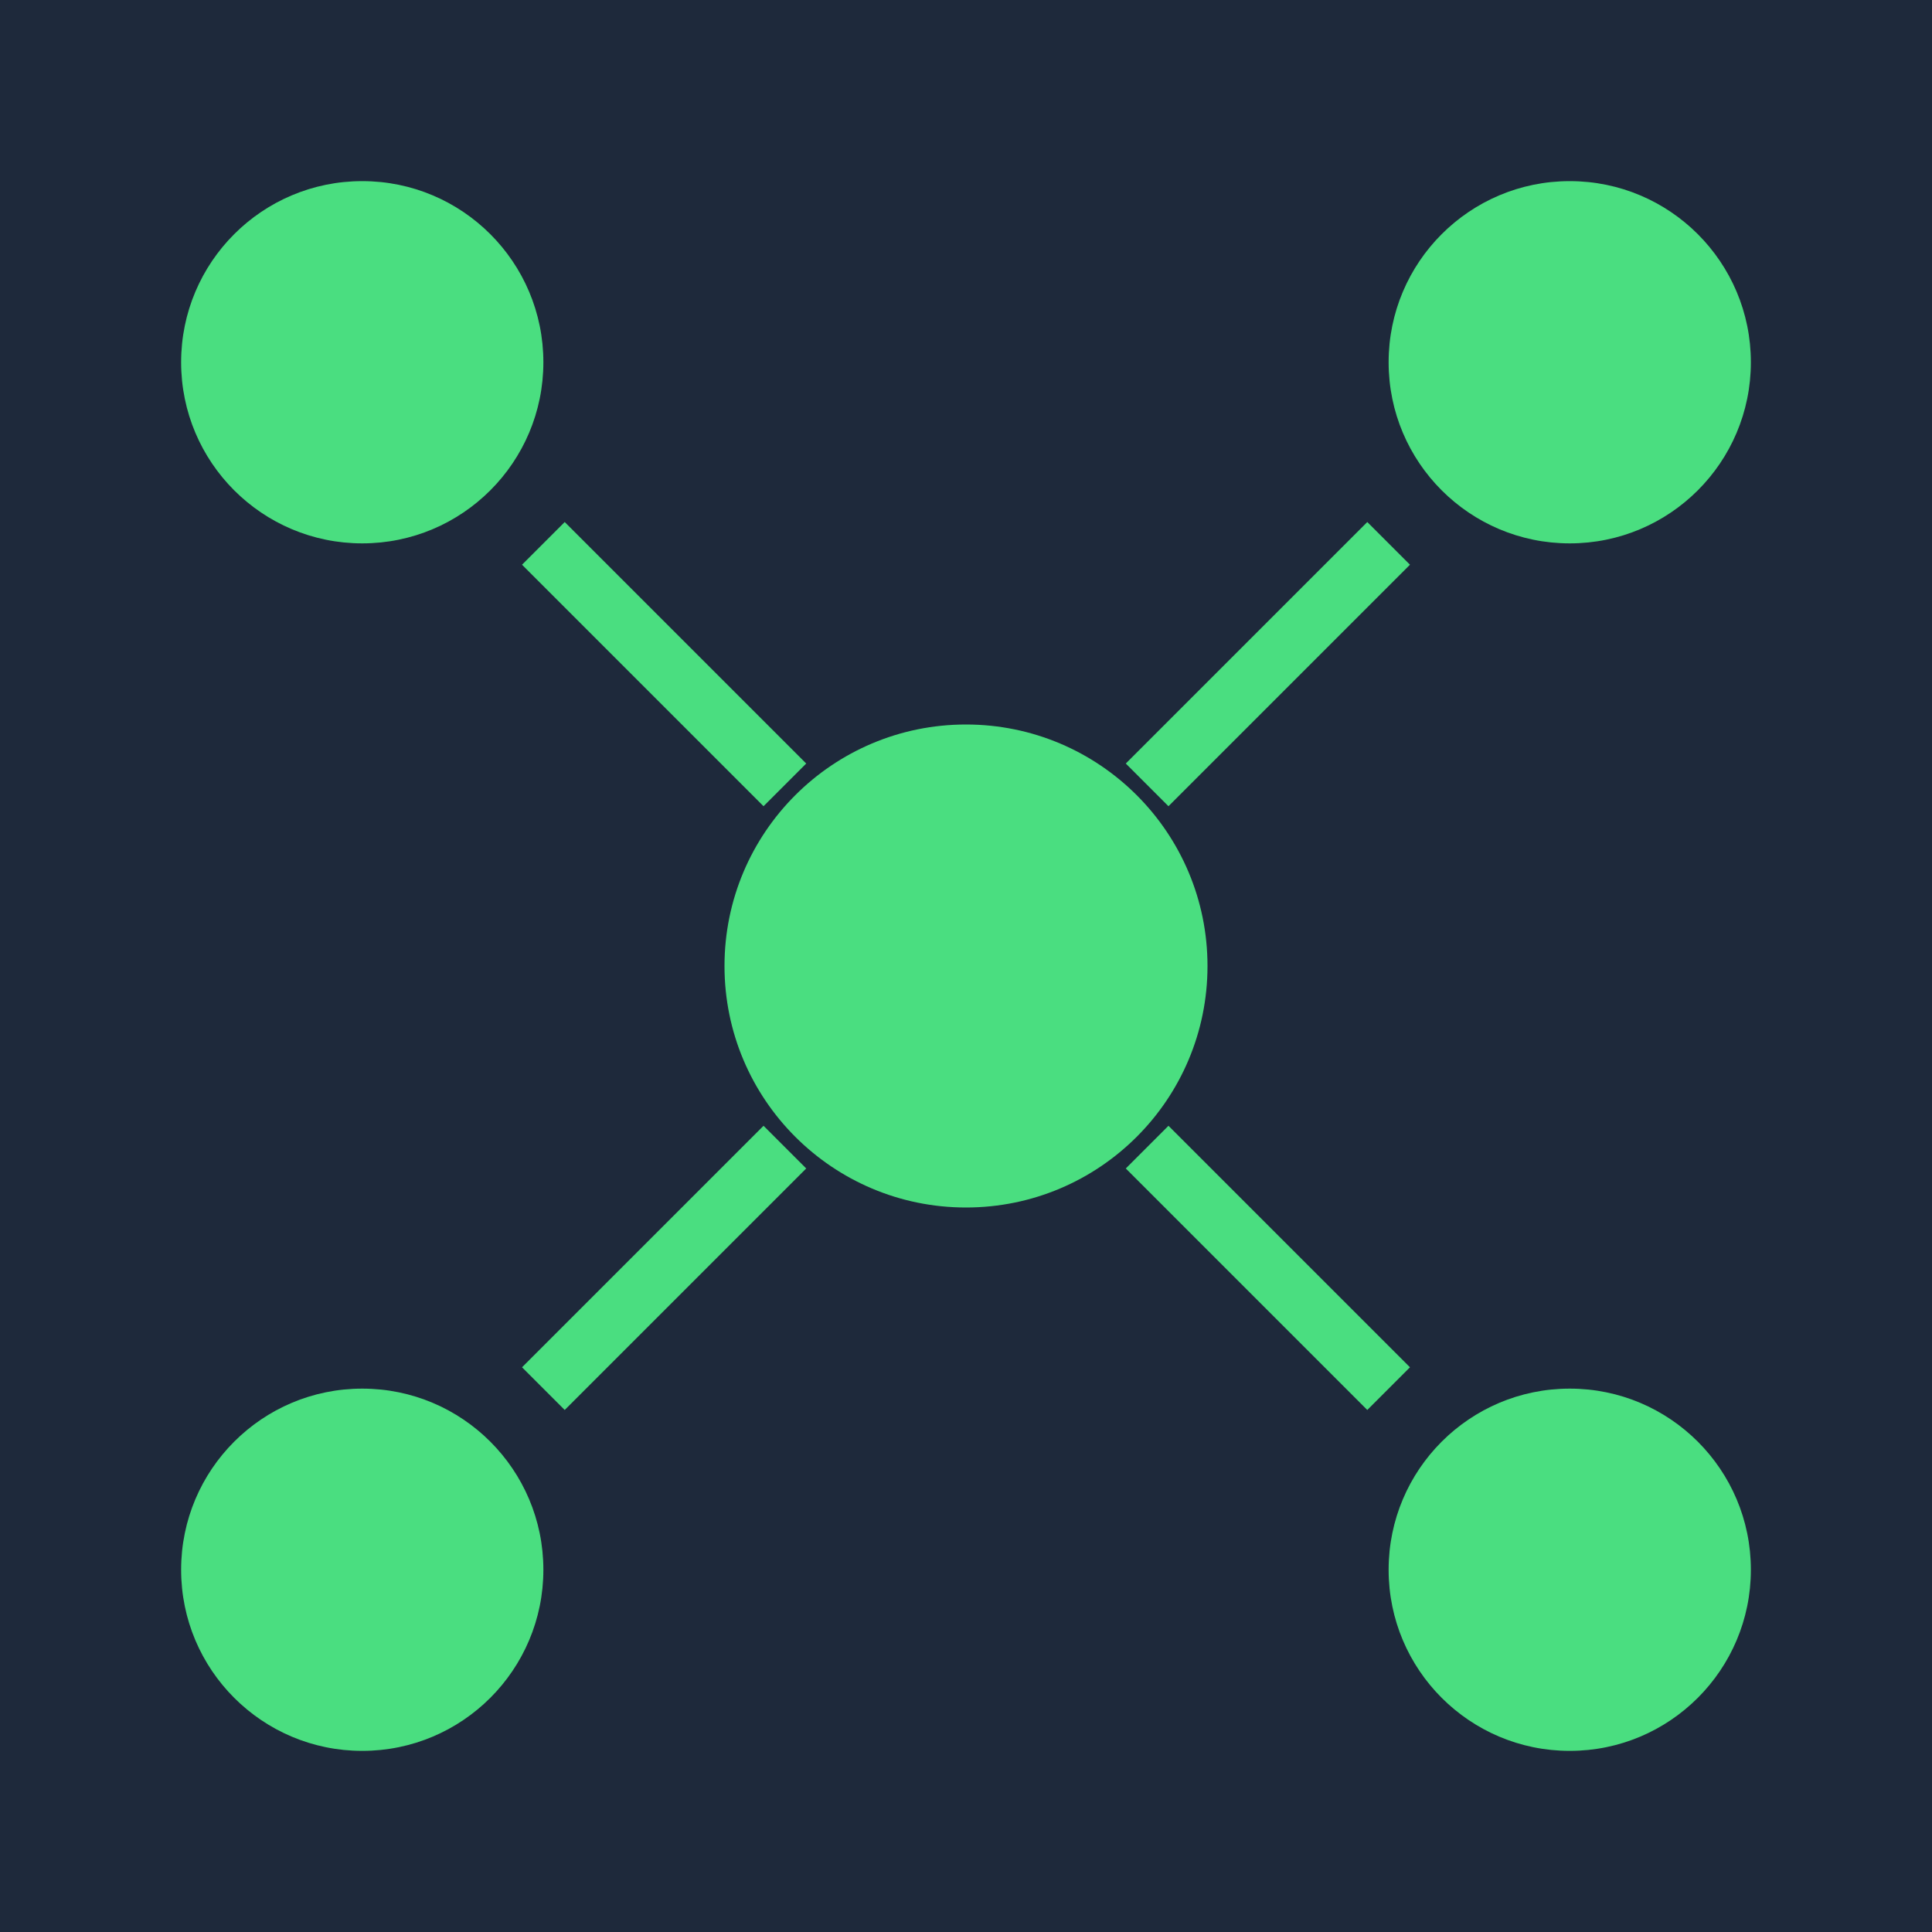
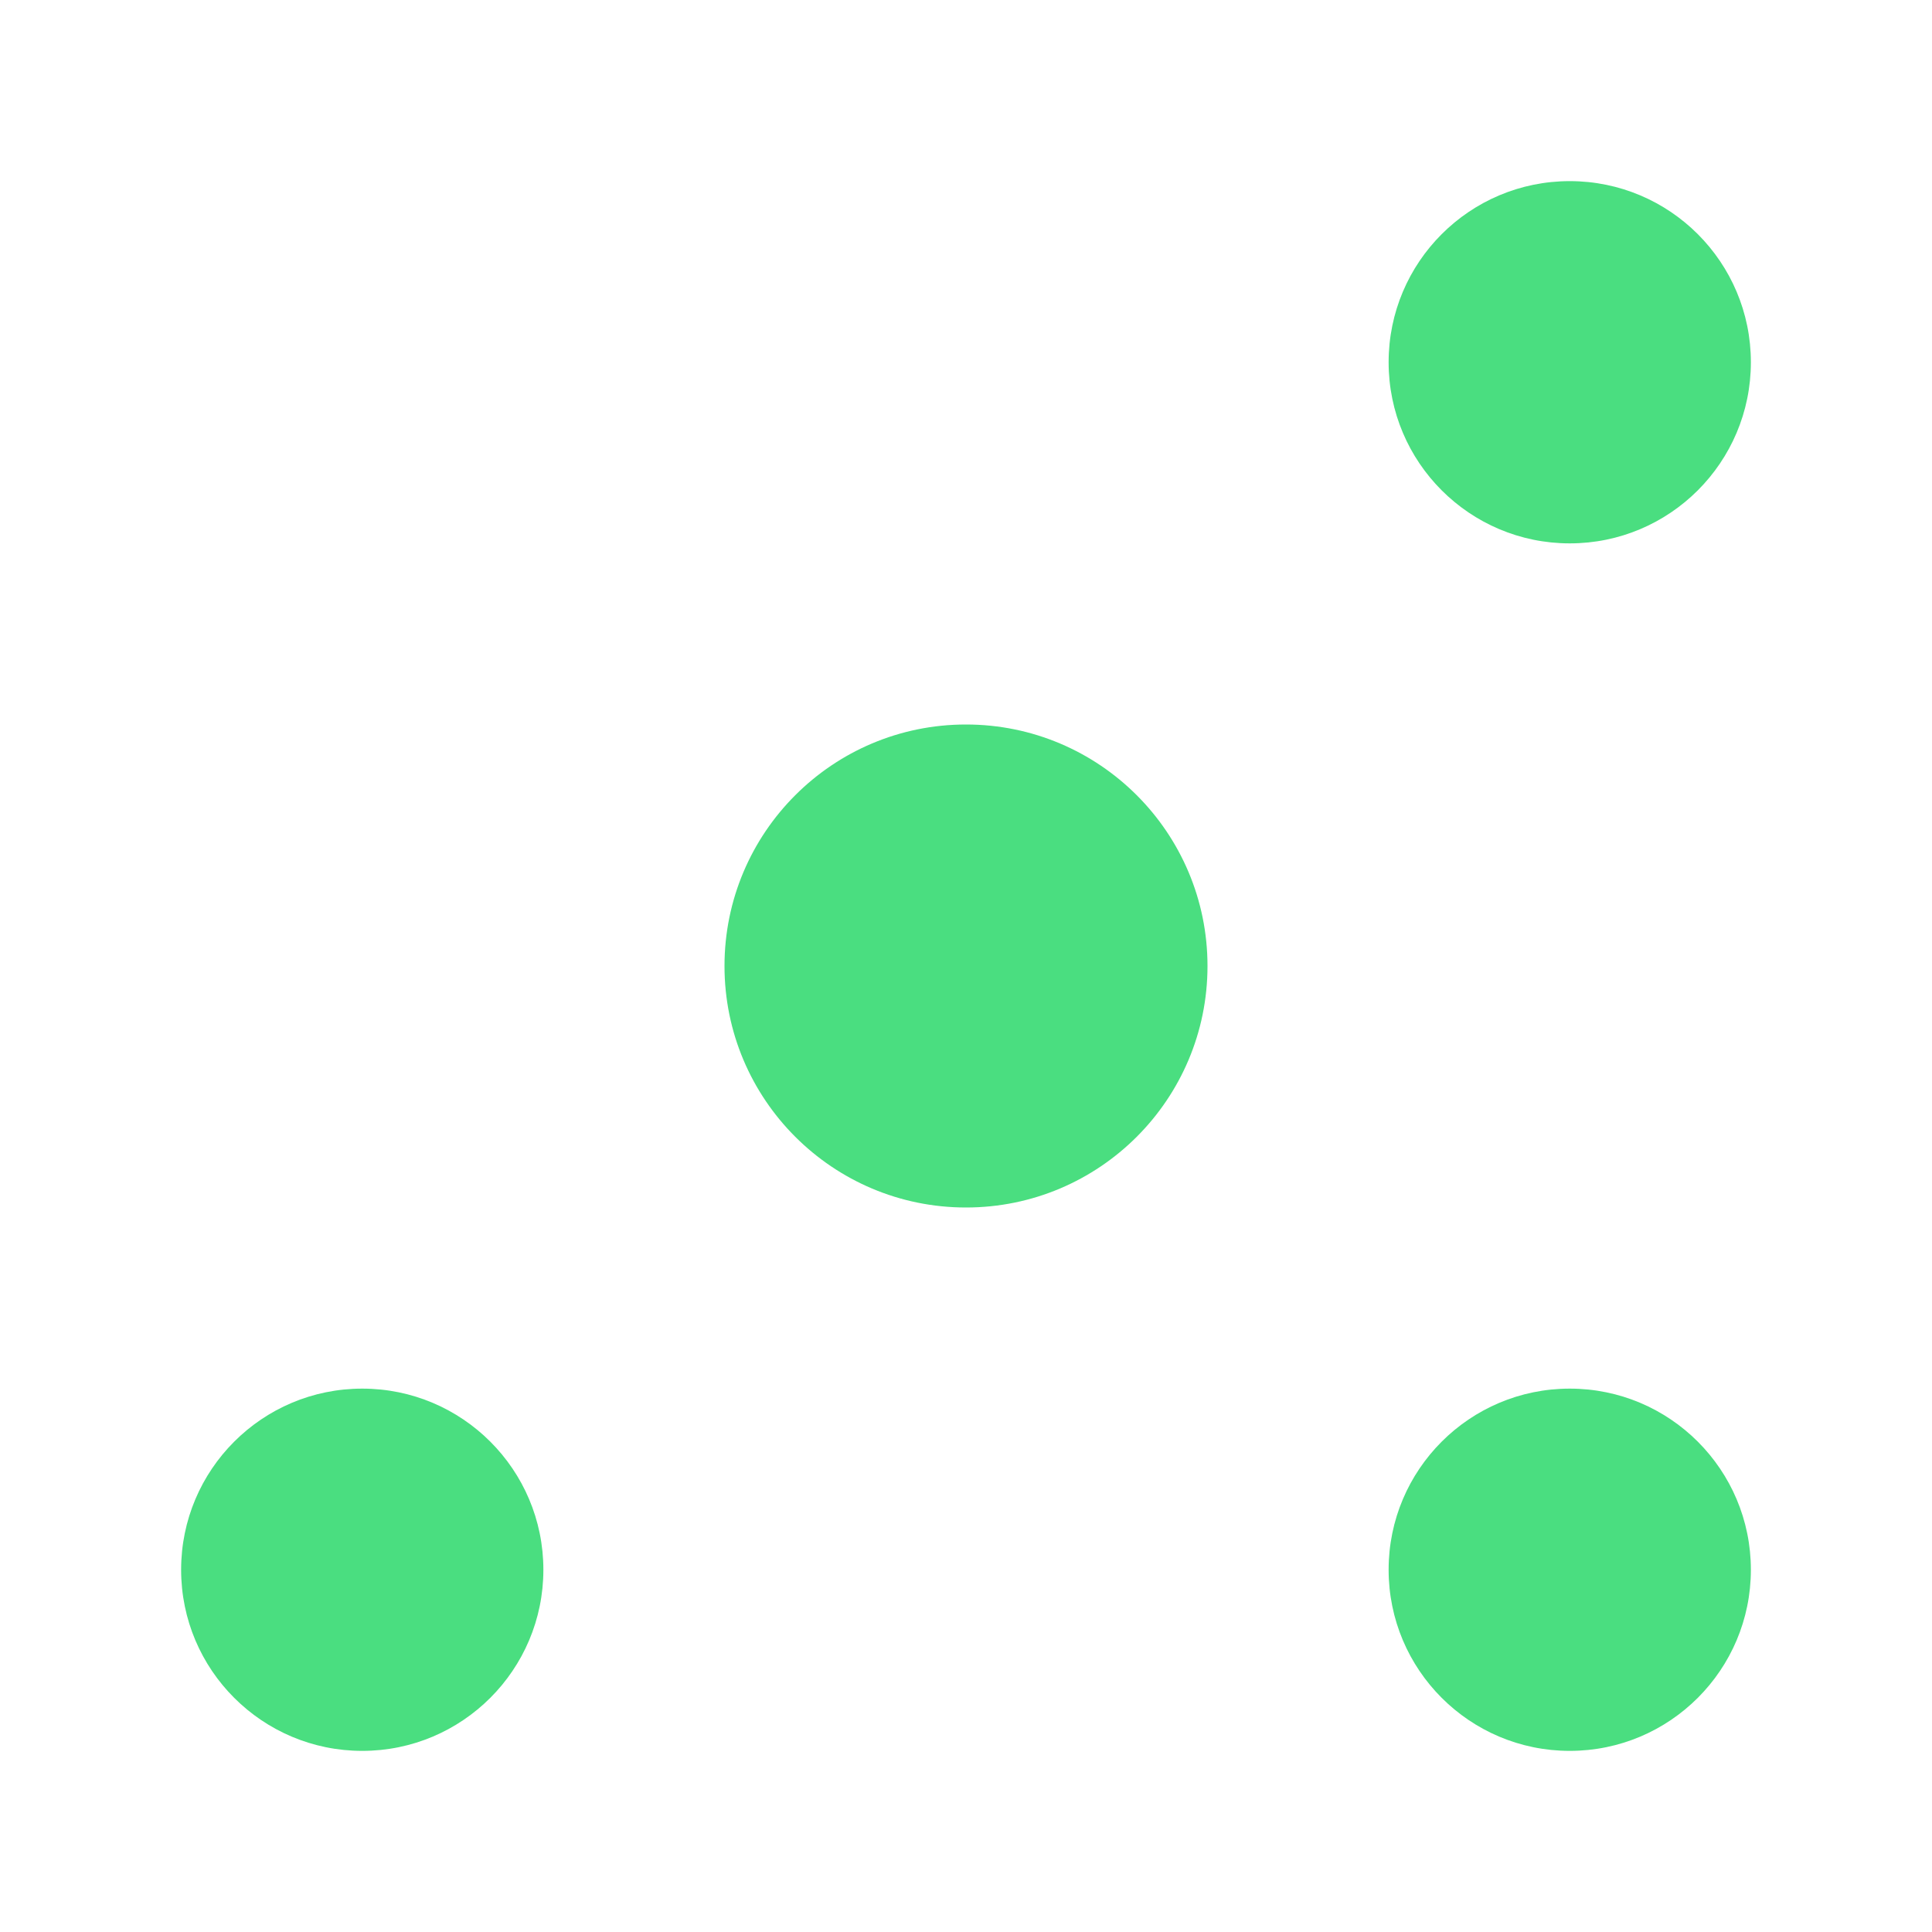
<svg xmlns="http://www.w3.org/2000/svg" viewBox="0 0 32 32">
-   <rect width="32" height="32" fill="#1E293B" />
  <circle cx="16" cy="16" r="4" fill="#4ADE80" />
-   <circle cx="6" cy="6" r="3" fill="#4ADE80" />
  <circle cx="26" cy="6" r="3" fill="#4ADE80" />
  <circle cx="6" cy="26" r="3" fill="#4ADE80" />
  <circle cx="26" cy="26" r="3" fill="#4ADE80" />
-   <path d="M9 9 L13 13 M19 13 L23 9 M9 23 L13 19 M19 19 L23 23" stroke="#4ADE80" stroke-width="1" />
</svg>